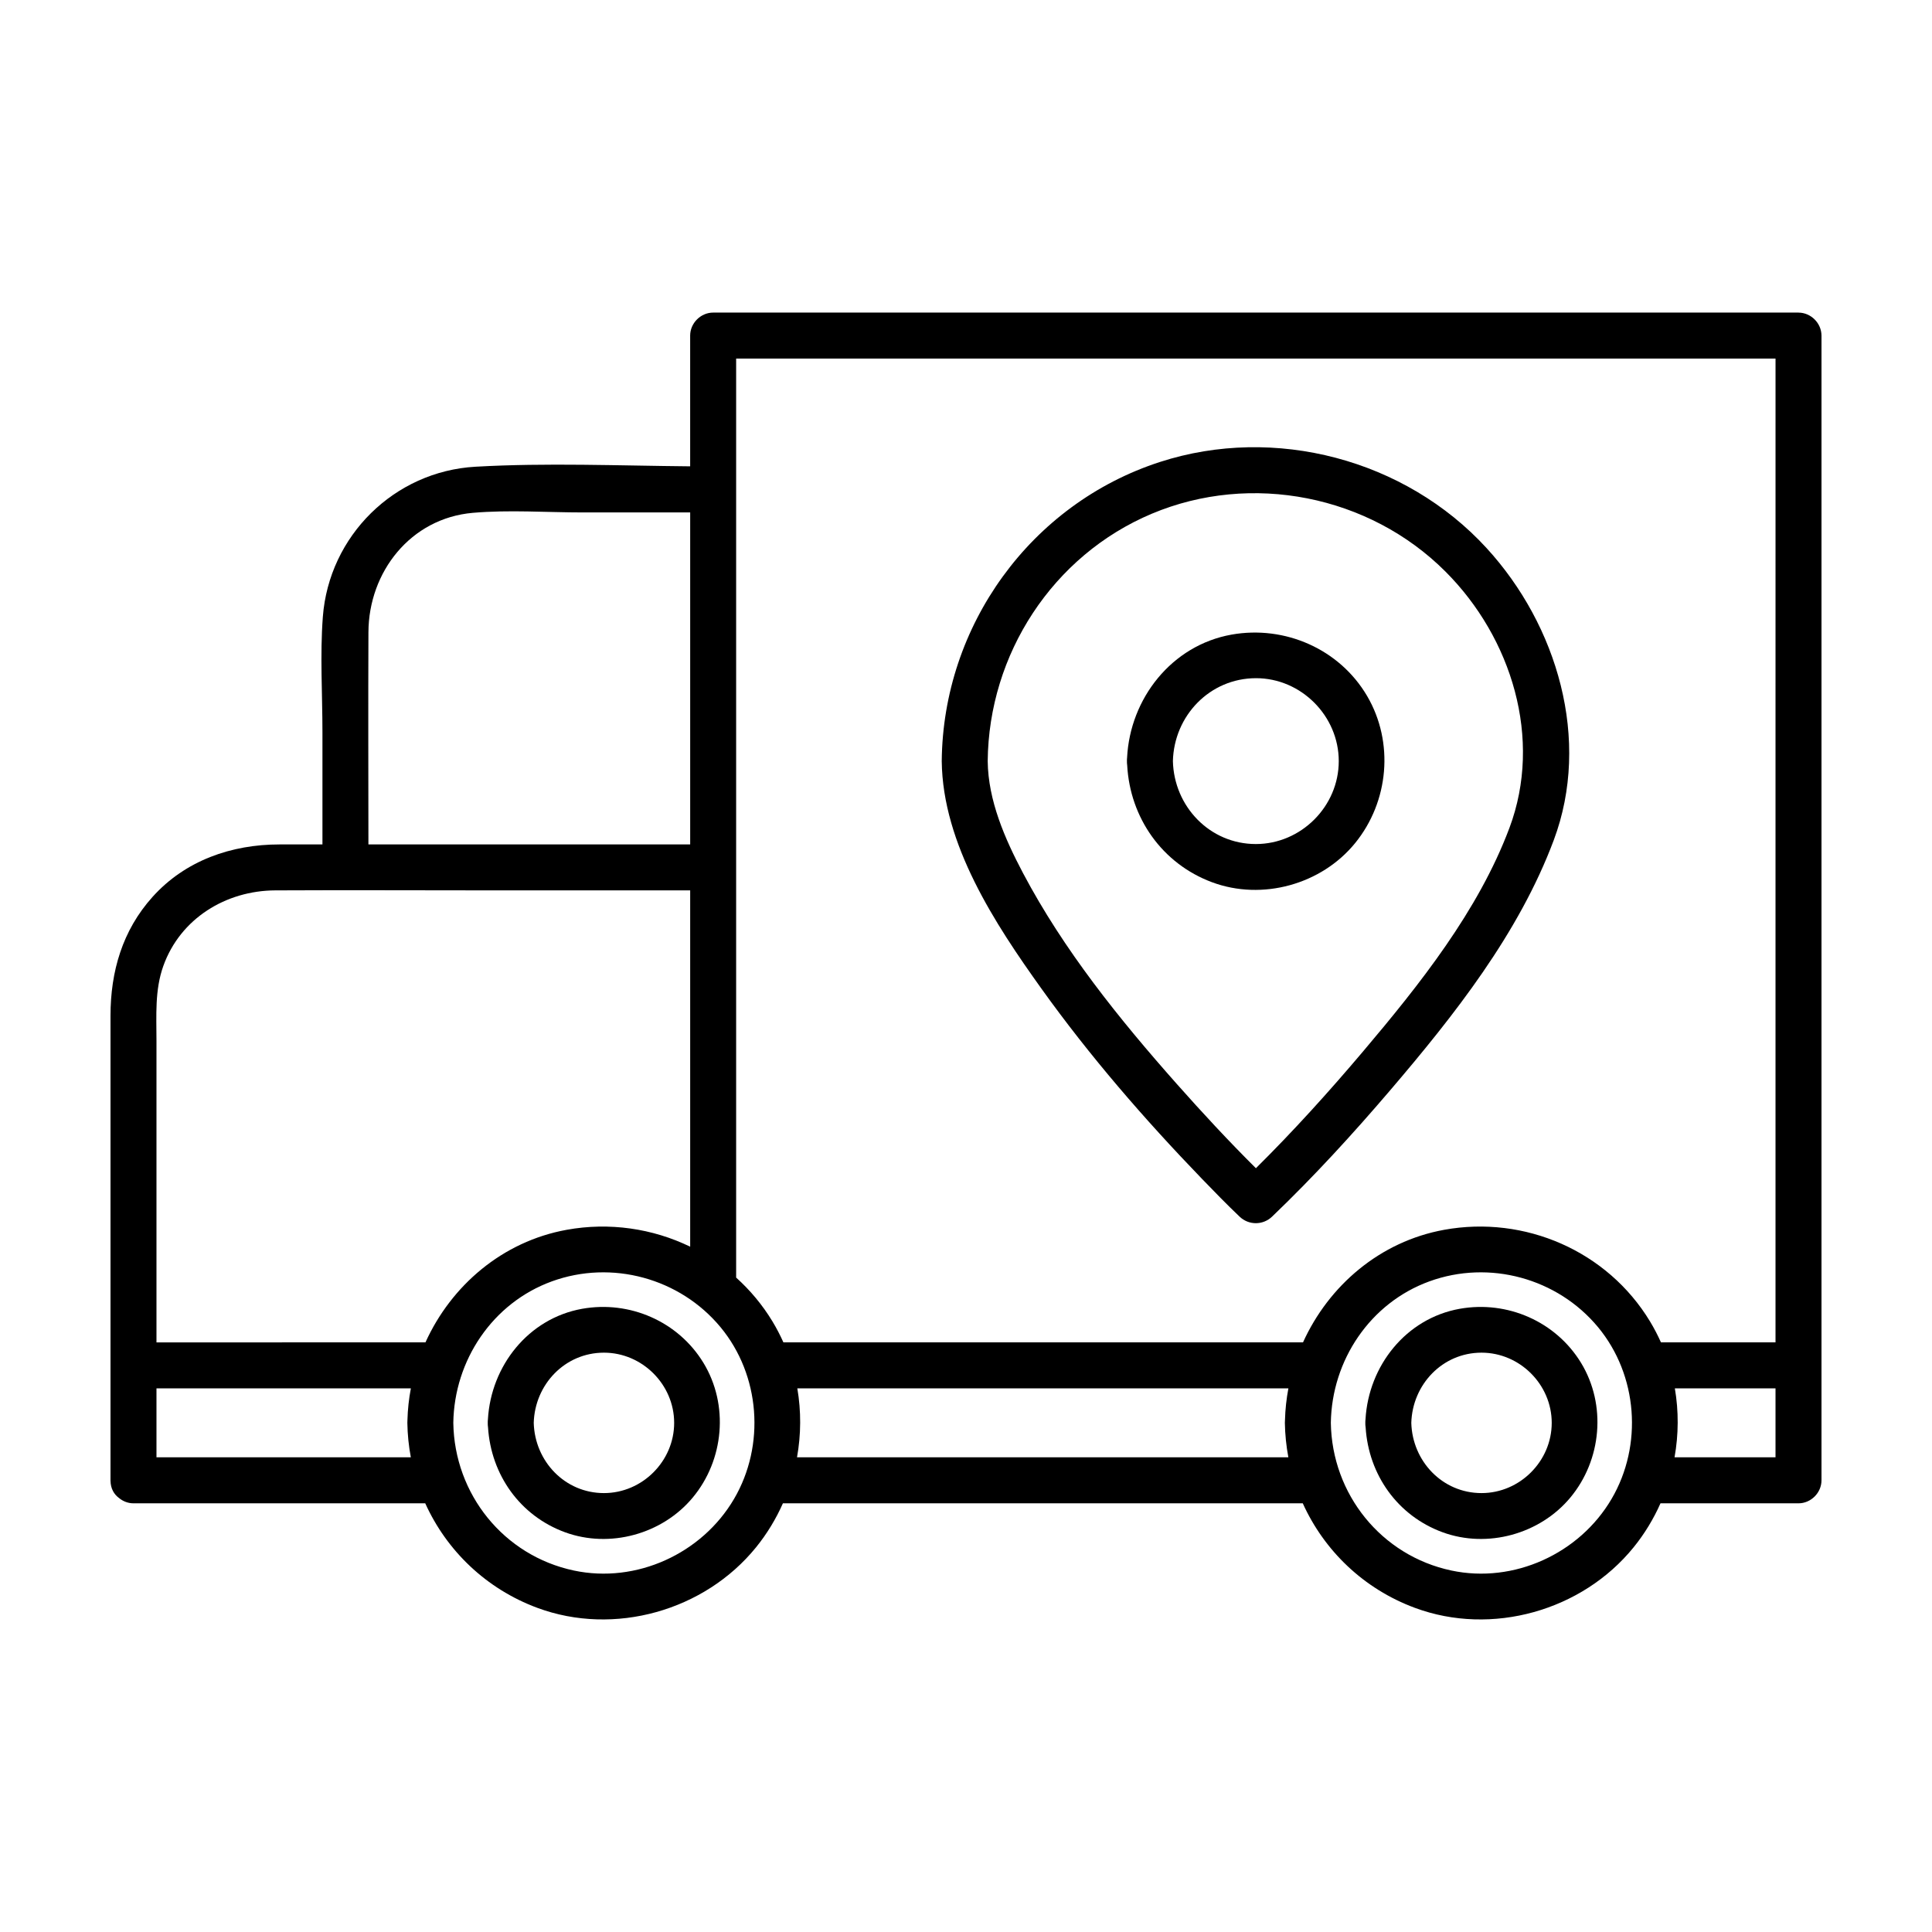
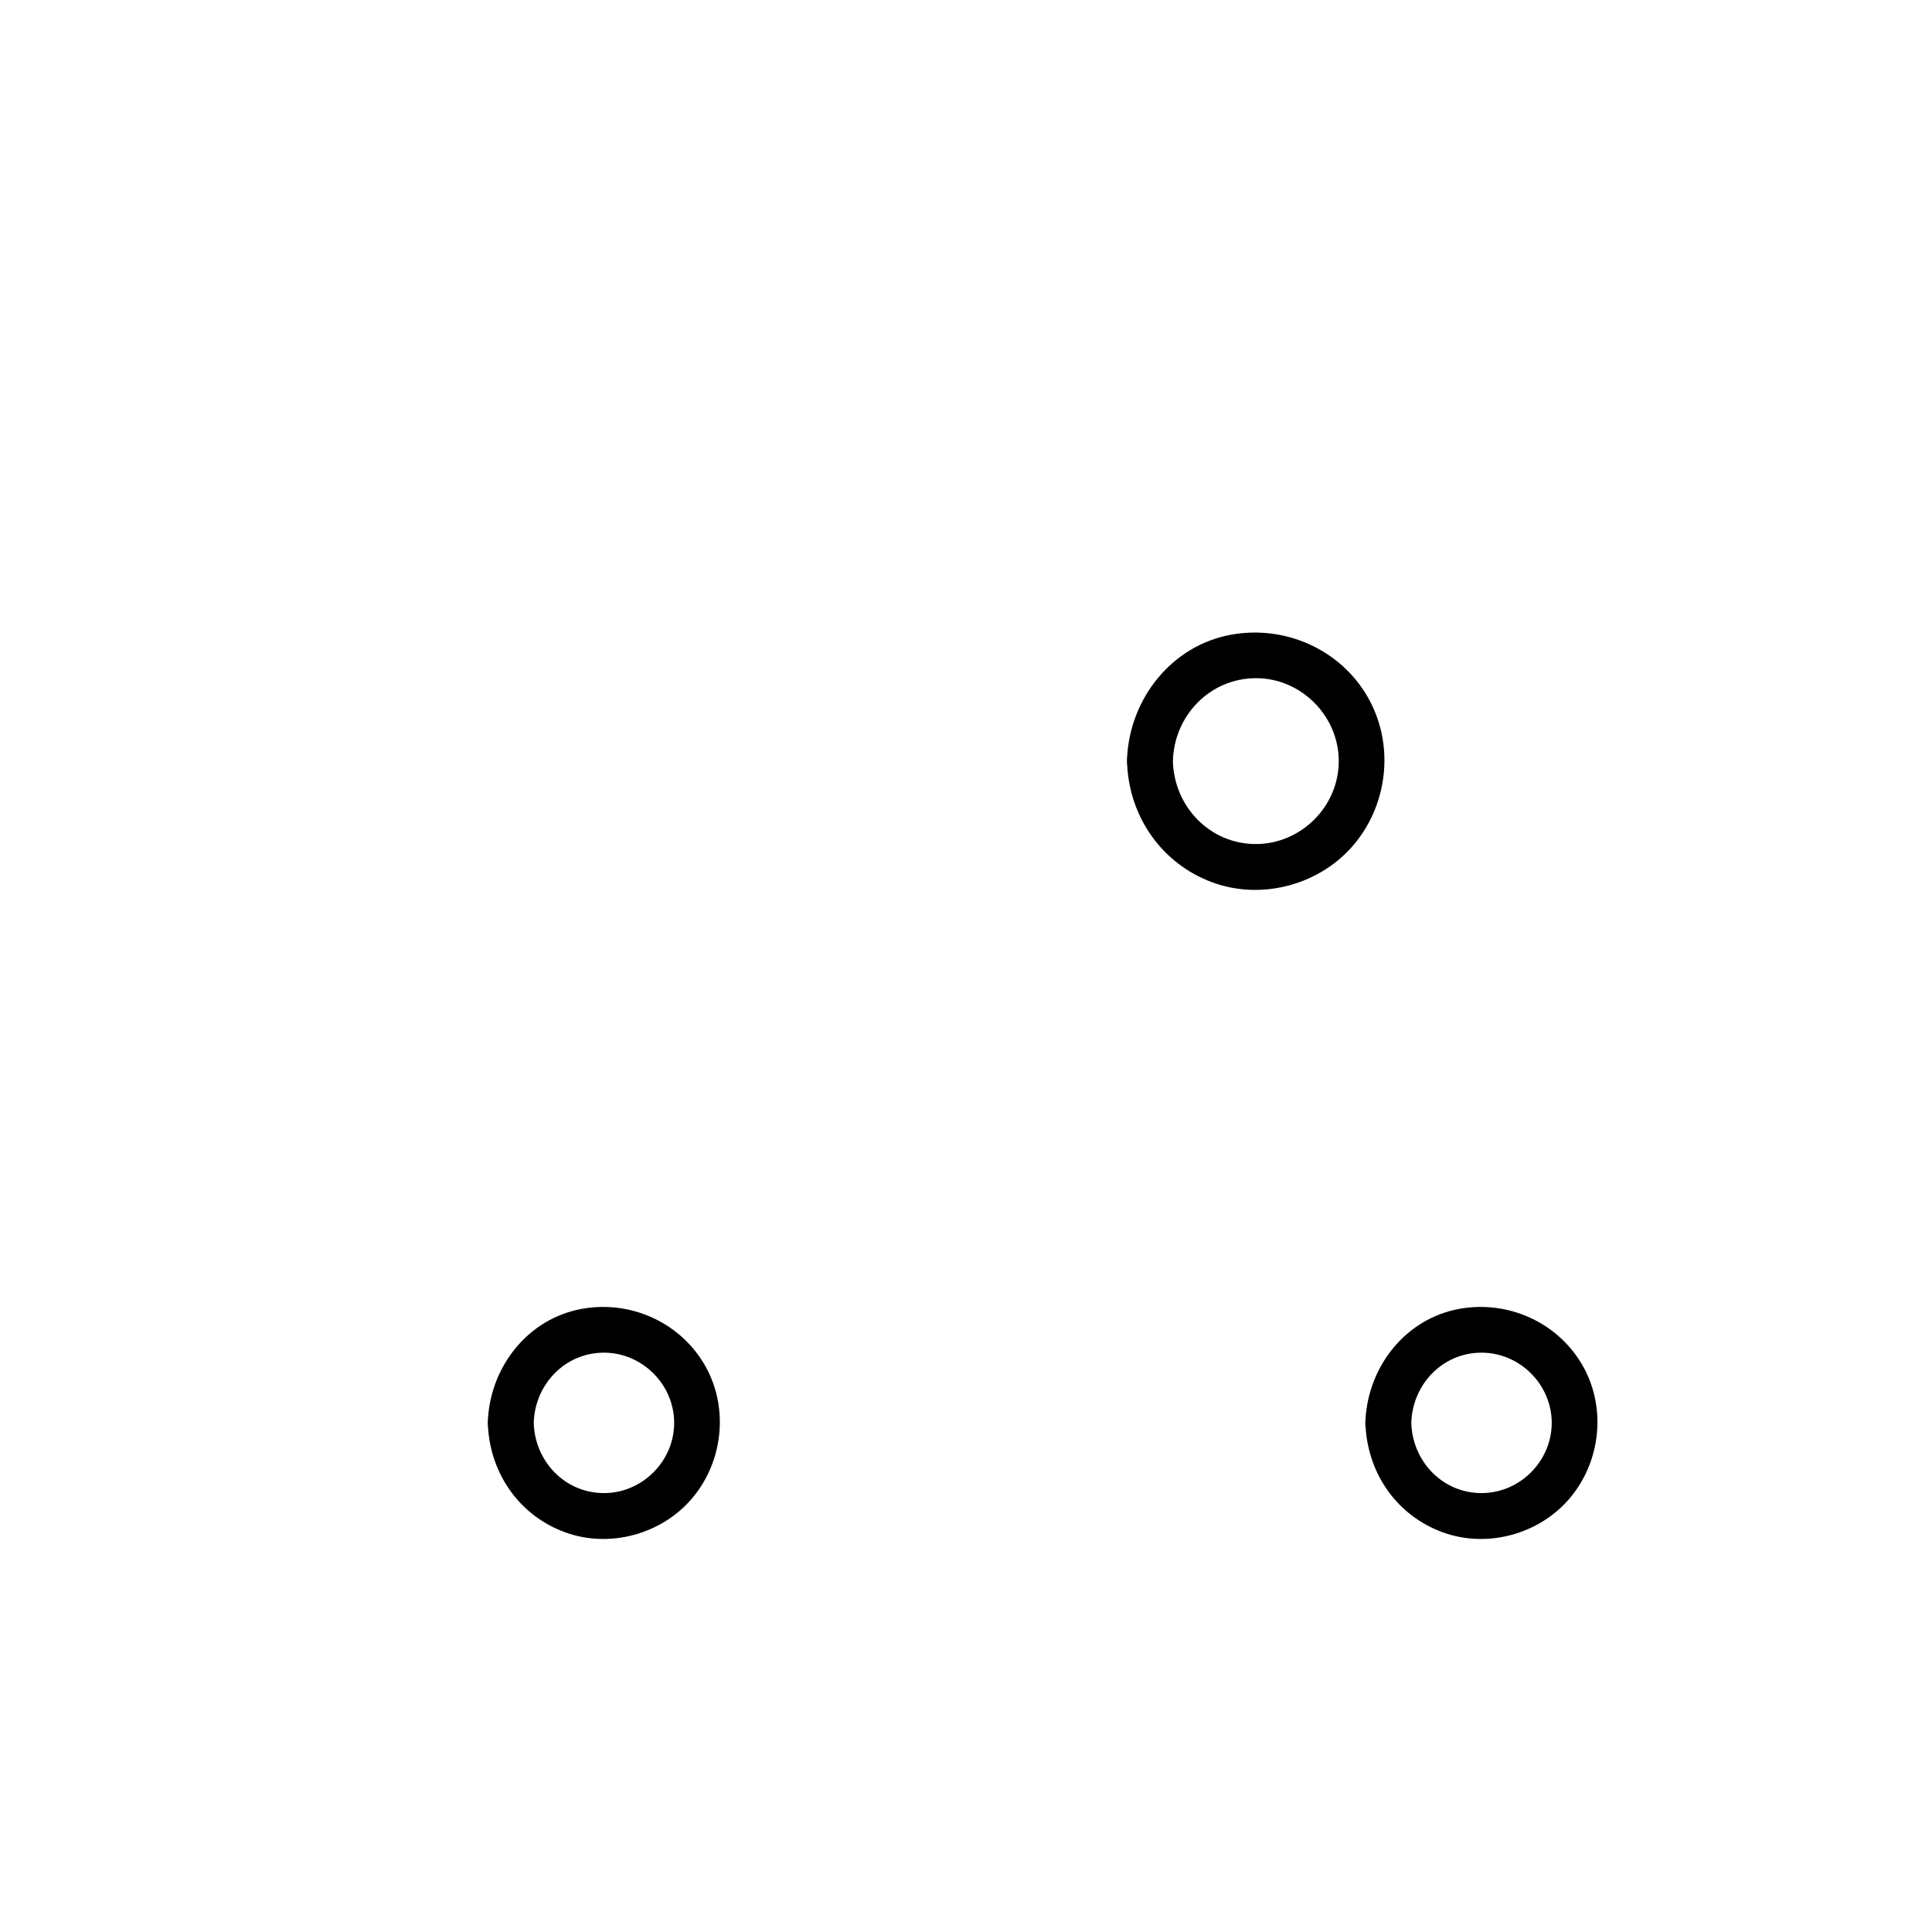
<svg xmlns="http://www.w3.org/2000/svg" fill="#000000" width="800px" height="800px" version="1.1" viewBox="144 144 512 512">
  <g>
-     <path d="m620.62 226.84h-287.63c-3.289 0-6.09 2.793-6.09 6.09v34.652c-18.934-0.168-38.051-0.969-56.906 0.105-21.512 1.219-38.812 18.332-40.438 39.781-0.766 10.105-0.105 20.469-0.105 30.59v29.727h-11.387c-12.727 0-24.965 4.246-33.645 13.91-7.984 8.875-11.137 19.785-11.137 31.523v123.08c0 0.051 0.004 0.098 0.004 0.141 0.039 2.055 0.926 3.562 2.211 4.516 1.059 0.891 2.414 1.438 3.875 1.438h77.32c5.684 12.559 16.148 22.672 29.684 27.695 20.398 7.578 44.375 0.785 58.008-16.066 2.898-3.582 5.266-7.5 7.094-11.629h137.77c5.684 12.559 16.148 22.672 29.691 27.695 20.398 7.578 44.375 0.785 58.008-16.066 2.902-3.582 5.266-7.5 7.098-11.629h36.578c3.289 0 6.09-2.793 6.09-6.09v-303.37c-0.008-3.289-2.797-6.09-6.098-6.09zm-378.98 84.691c0.066-15.965 11.168-30.188 27.664-31.625 9.613-0.836 19.559-0.105 29.191-0.105h28.41v87.98h-85.27c-0.016-18.75-0.074-37.5 0.004-56.25zm11.234 218.67h-67.406v-18.273h67.414c-0.523 2.754-0.828 5.562-0.906 8.402-0.02 0.238-0.031 0.484-0.023 0.734 0.047 3.102 0.363 6.16 0.922 9.137zm-67.406-30.457v-80.004c0-6.644-0.469-13.391 1.82-19.766 4.519-12.594 16.594-19.949 29.645-20.016 19.176-0.098 38.355 0 57.531 0h52.441v94.426c-9.961-4.832-21.418-6.531-32.738-4.473-17.02 3.09-30.59 14.777-37.414 29.832zm153.07 41.469c-8.504 14.52-25.91 22.512-42.465 18.992-18.582-3.945-31.66-20.242-31.941-39.145 0.246-16.551 10.387-31.766 26.121-37.488 15.871-5.773 33.926-0.852 44.699 12.148 10.531 12.723 11.906 31.293 3.586 45.492zm146.89-11.012h-130.21c1.078-6.027 1.117-12.223 0.082-18.273h130.14c-0.523 2.754-0.828 5.562-0.906 8.402-0.02 0.238-0.031 0.484-0.031 0.734 0.051 3.102 0.371 6.16 0.926 9.137zm85.664 11.012c-8.504 14.52-25.91 22.512-42.465 18.992-18.582-3.945-31.656-20.242-31.941-39.145 0.25-16.551 10.387-31.766 26.121-37.488 15.871-5.773 33.926-0.852 44.699 12.148 10.531 12.723 11.906 31.293 3.586 45.492zm43.438-11.012h-26.758c1.078-6.027 1.117-12.223 0.082-18.273h26.676zm0-188.02v157.56h-30.359c-0.848-1.891-1.809-3.742-2.898-5.547-11.301-18.672-33.18-28.168-54.547-24.285-17.02 3.09-30.586 14.777-37.414 29.832h-137.7c-0.848-1.891-1.809-3.742-2.898-5.547-2.664-4.402-5.93-8.293-9.629-11.621v-243.55h275.45z" />
    <path d="m298.29 490.84c-14.297 2.551-24.168 15.156-24.984 29.262-0.035 0.312-0.055 0.629-0.047 0.969-0.012 0.43 0.02 0.828 0.074 1.203 0.797 12.523 8.438 23.418 20.414 27.797 11.863 4.332 25.754 0.5 33.816-9.176 8.312-9.965 9.656-24.57 2.848-35.742-6.688-10.969-19.535-16.551-32.121-14.312zm5.762 48.844c-10.375 0-18.324-8.457-18.605-18.609 0.281-10.152 8.238-18.605 18.605-18.605 10.16 0 18.609 8.449 18.609 18.605s-8.449 18.609-18.609 18.609z" />
    <path d="m530.86 490.84c-14.305 2.551-24.172 15.156-24.984 29.262-0.035 0.312-0.059 0.629-0.051 0.969-0.012 0.43 0.02 0.828 0.082 1.211 0.789 12.52 8.438 23.41 20.41 27.789 11.863 4.332 25.754 0.5 33.82-9.176 8.312-9.965 9.656-24.57 2.848-35.742-6.695-10.969-19.547-16.551-32.125-14.312zm5.758 48.844c-10.379 0-18.328-8.457-18.609-18.609 0.289-10.152 8.242-18.605 18.609-18.605 10.156 0 18.605 8.449 18.605 18.605s-8.449 18.609-18.605 18.609z" />
-     <path d="m451.45 266.41c-34.293 11.078-57.559 43.398-57.879 79.301 0.25 22.023 14.09 43.074 26.449 60.332 12.809 17.879 27.285 34.578 42.547 50.395 3.254 3.375 6.543 6.742 9.934 9.98 2.414 2.312 6.191 2.324 8.613 0 11.023-10.551 21.383-21.879 31.293-33.477 16.973-19.871 34.102-41.562 43.352-66.285 9.949-26.562 0.953-56.973-17.82-77.43-21.559-23.504-56.129-32.629-86.488-22.816zm92.562 97.008c-8.223 21.93-23.805 41.516-38.773 59.207-9.027 10.672-18.453 21.105-28.41 30.965-7.25-7.203-14.211-14.715-20.988-22.355-15.242-17.191-29.957-35.473-40.734-55.863-4.801-9.094-9.238-19.215-9.355-29.664 0.258-28.324 17.207-54.512 43.488-65.566 26.363-11.082 57.629-4.867 77.812 15.32 17.555 17.551 25.828 44.312 16.961 67.957z" />
    <path d="m470.37 312.18c-15.863 2.828-26.902 16.934-27.68 32.625-0.031 0.289-0.051 0.586-0.039 0.898-0.012 0.383 0.02 0.742 0.066 1.09 0.75 13.93 9.25 26.078 22.48 31.008 13.301 4.957 29.004 0.605 37.938-10.383 8.926-10.973 10.367-26.668 3.176-38.953-7.32-12.48-21.82-18.797-35.941-16.285zm6.438 55.5c-12.227 0-21.684-9.984-21.977-21.977 0.297-12.012 9.758-21.945 21.977-21.977 11.996-0.031 21.977 10.004 21.977 21.977 0 11.992-9.98 21.977-21.977 21.977z" />
  </g>
</svg>